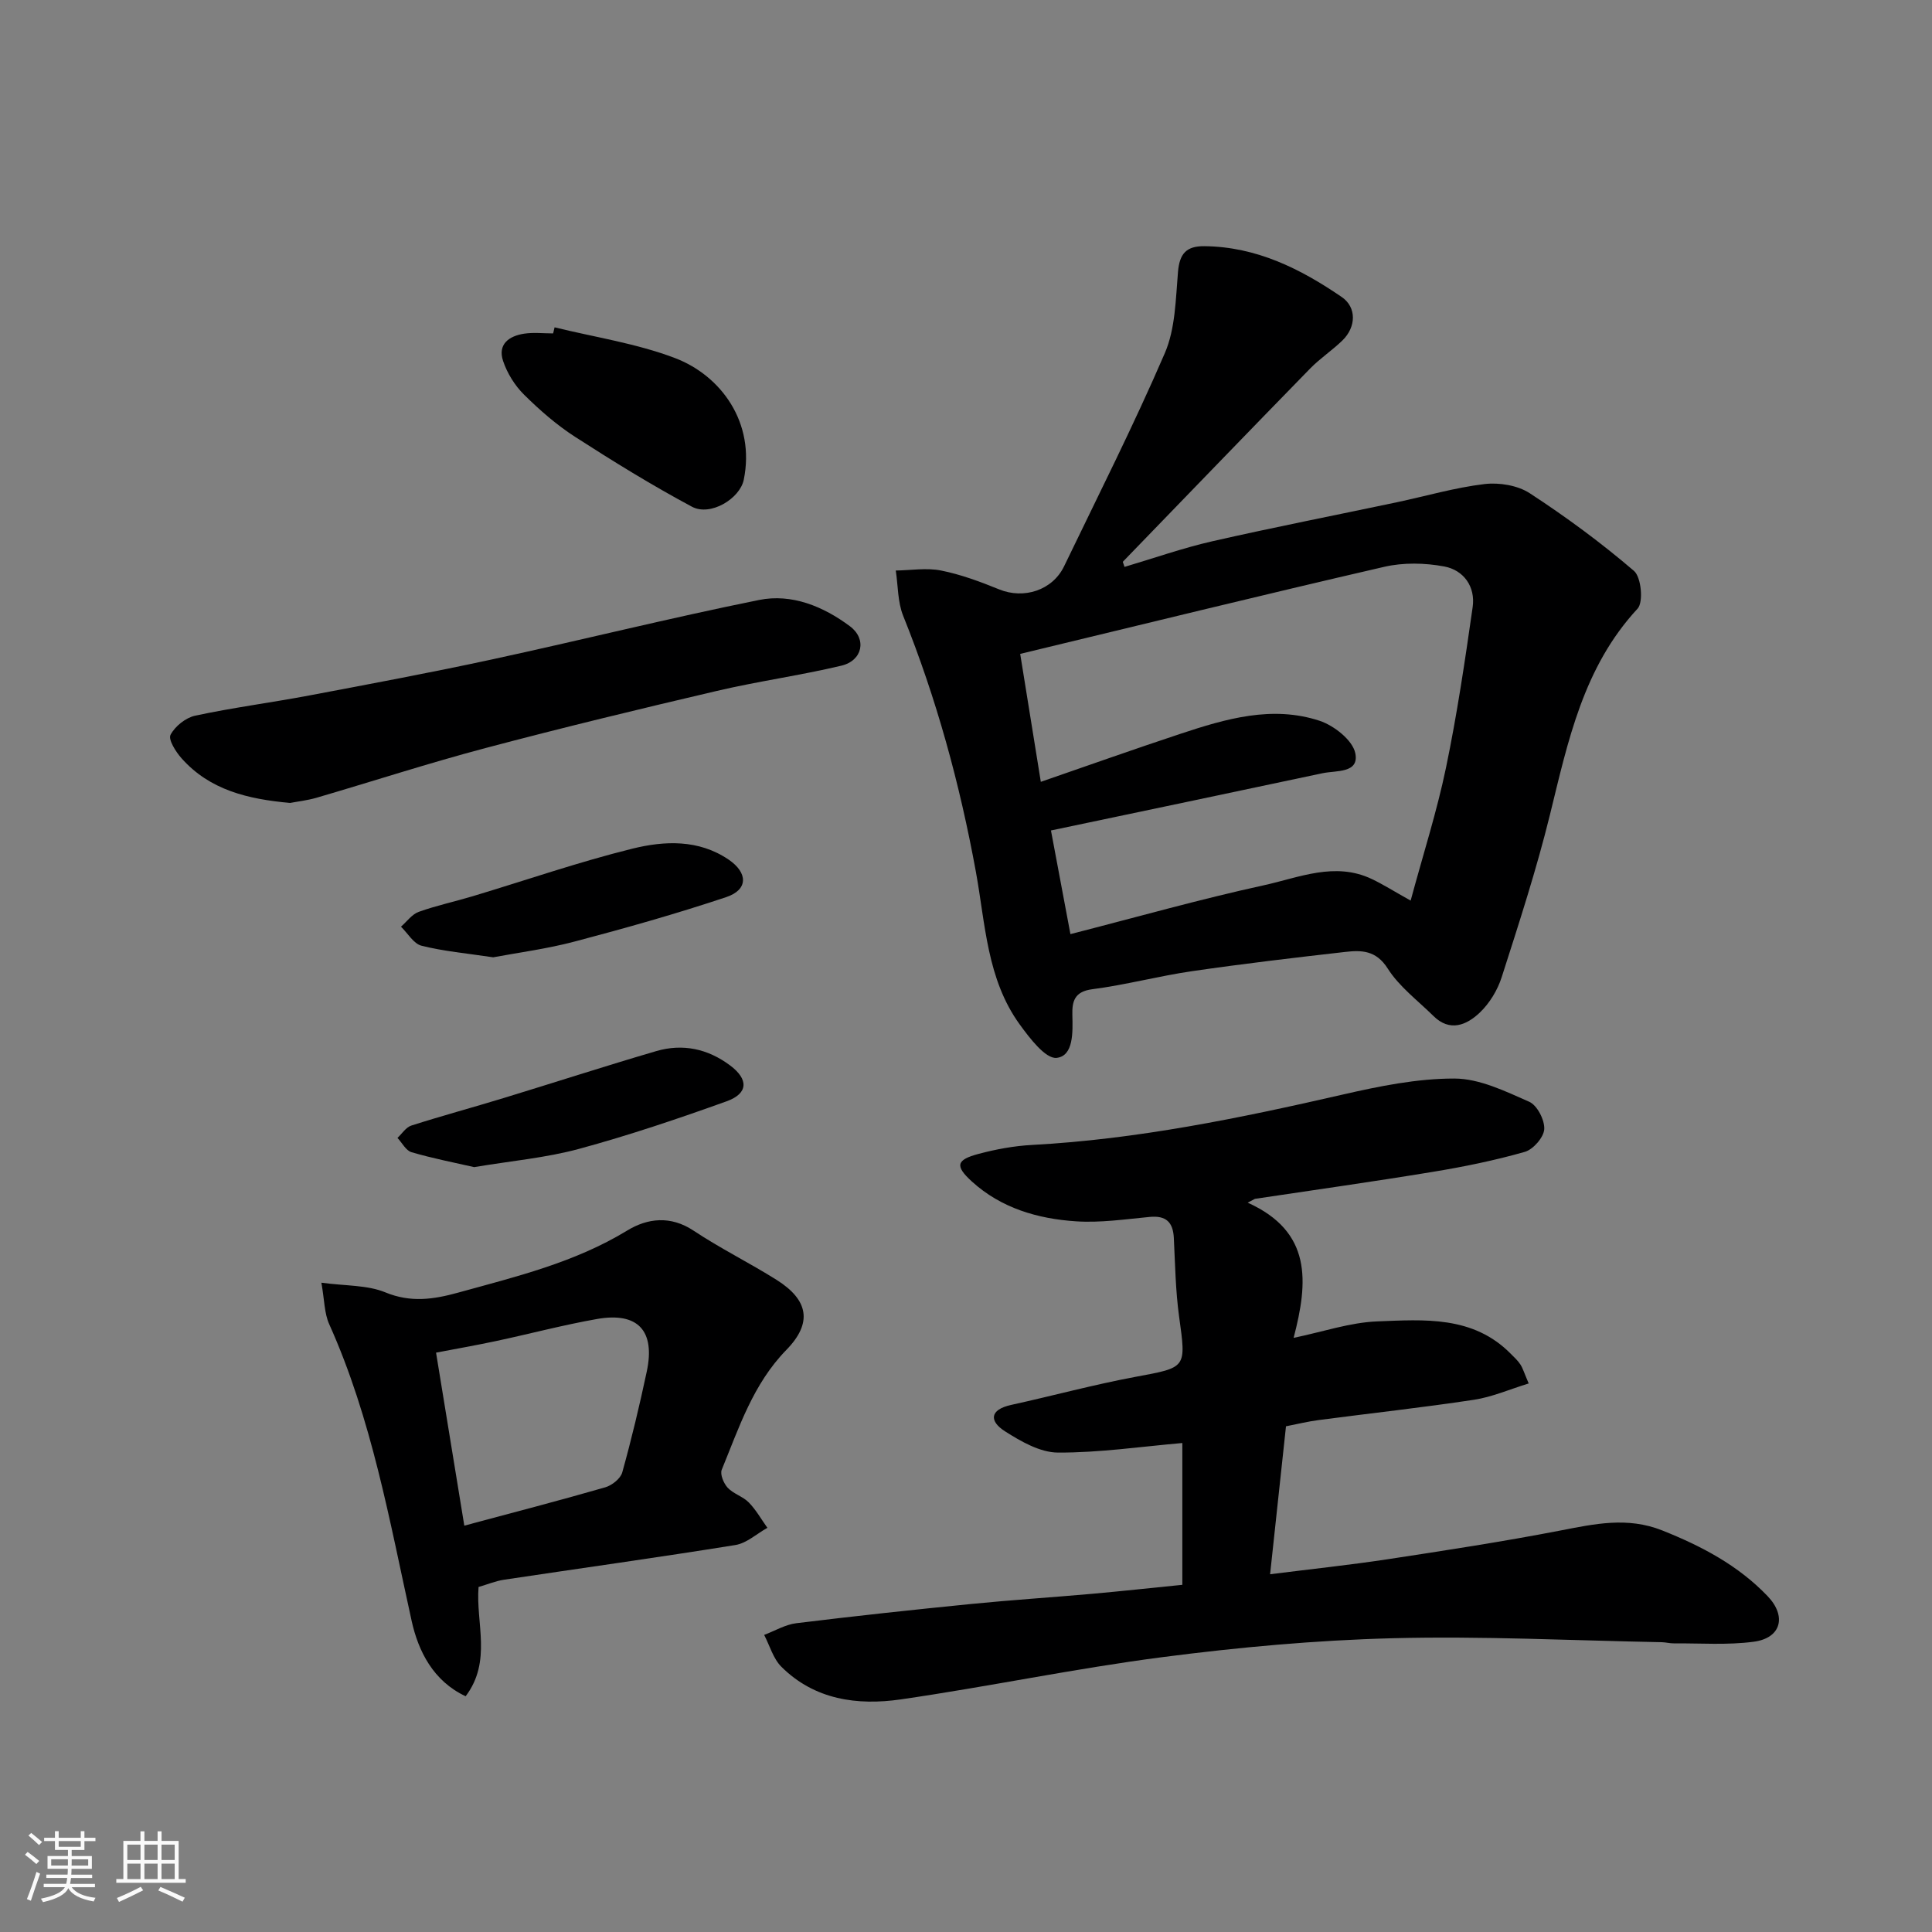
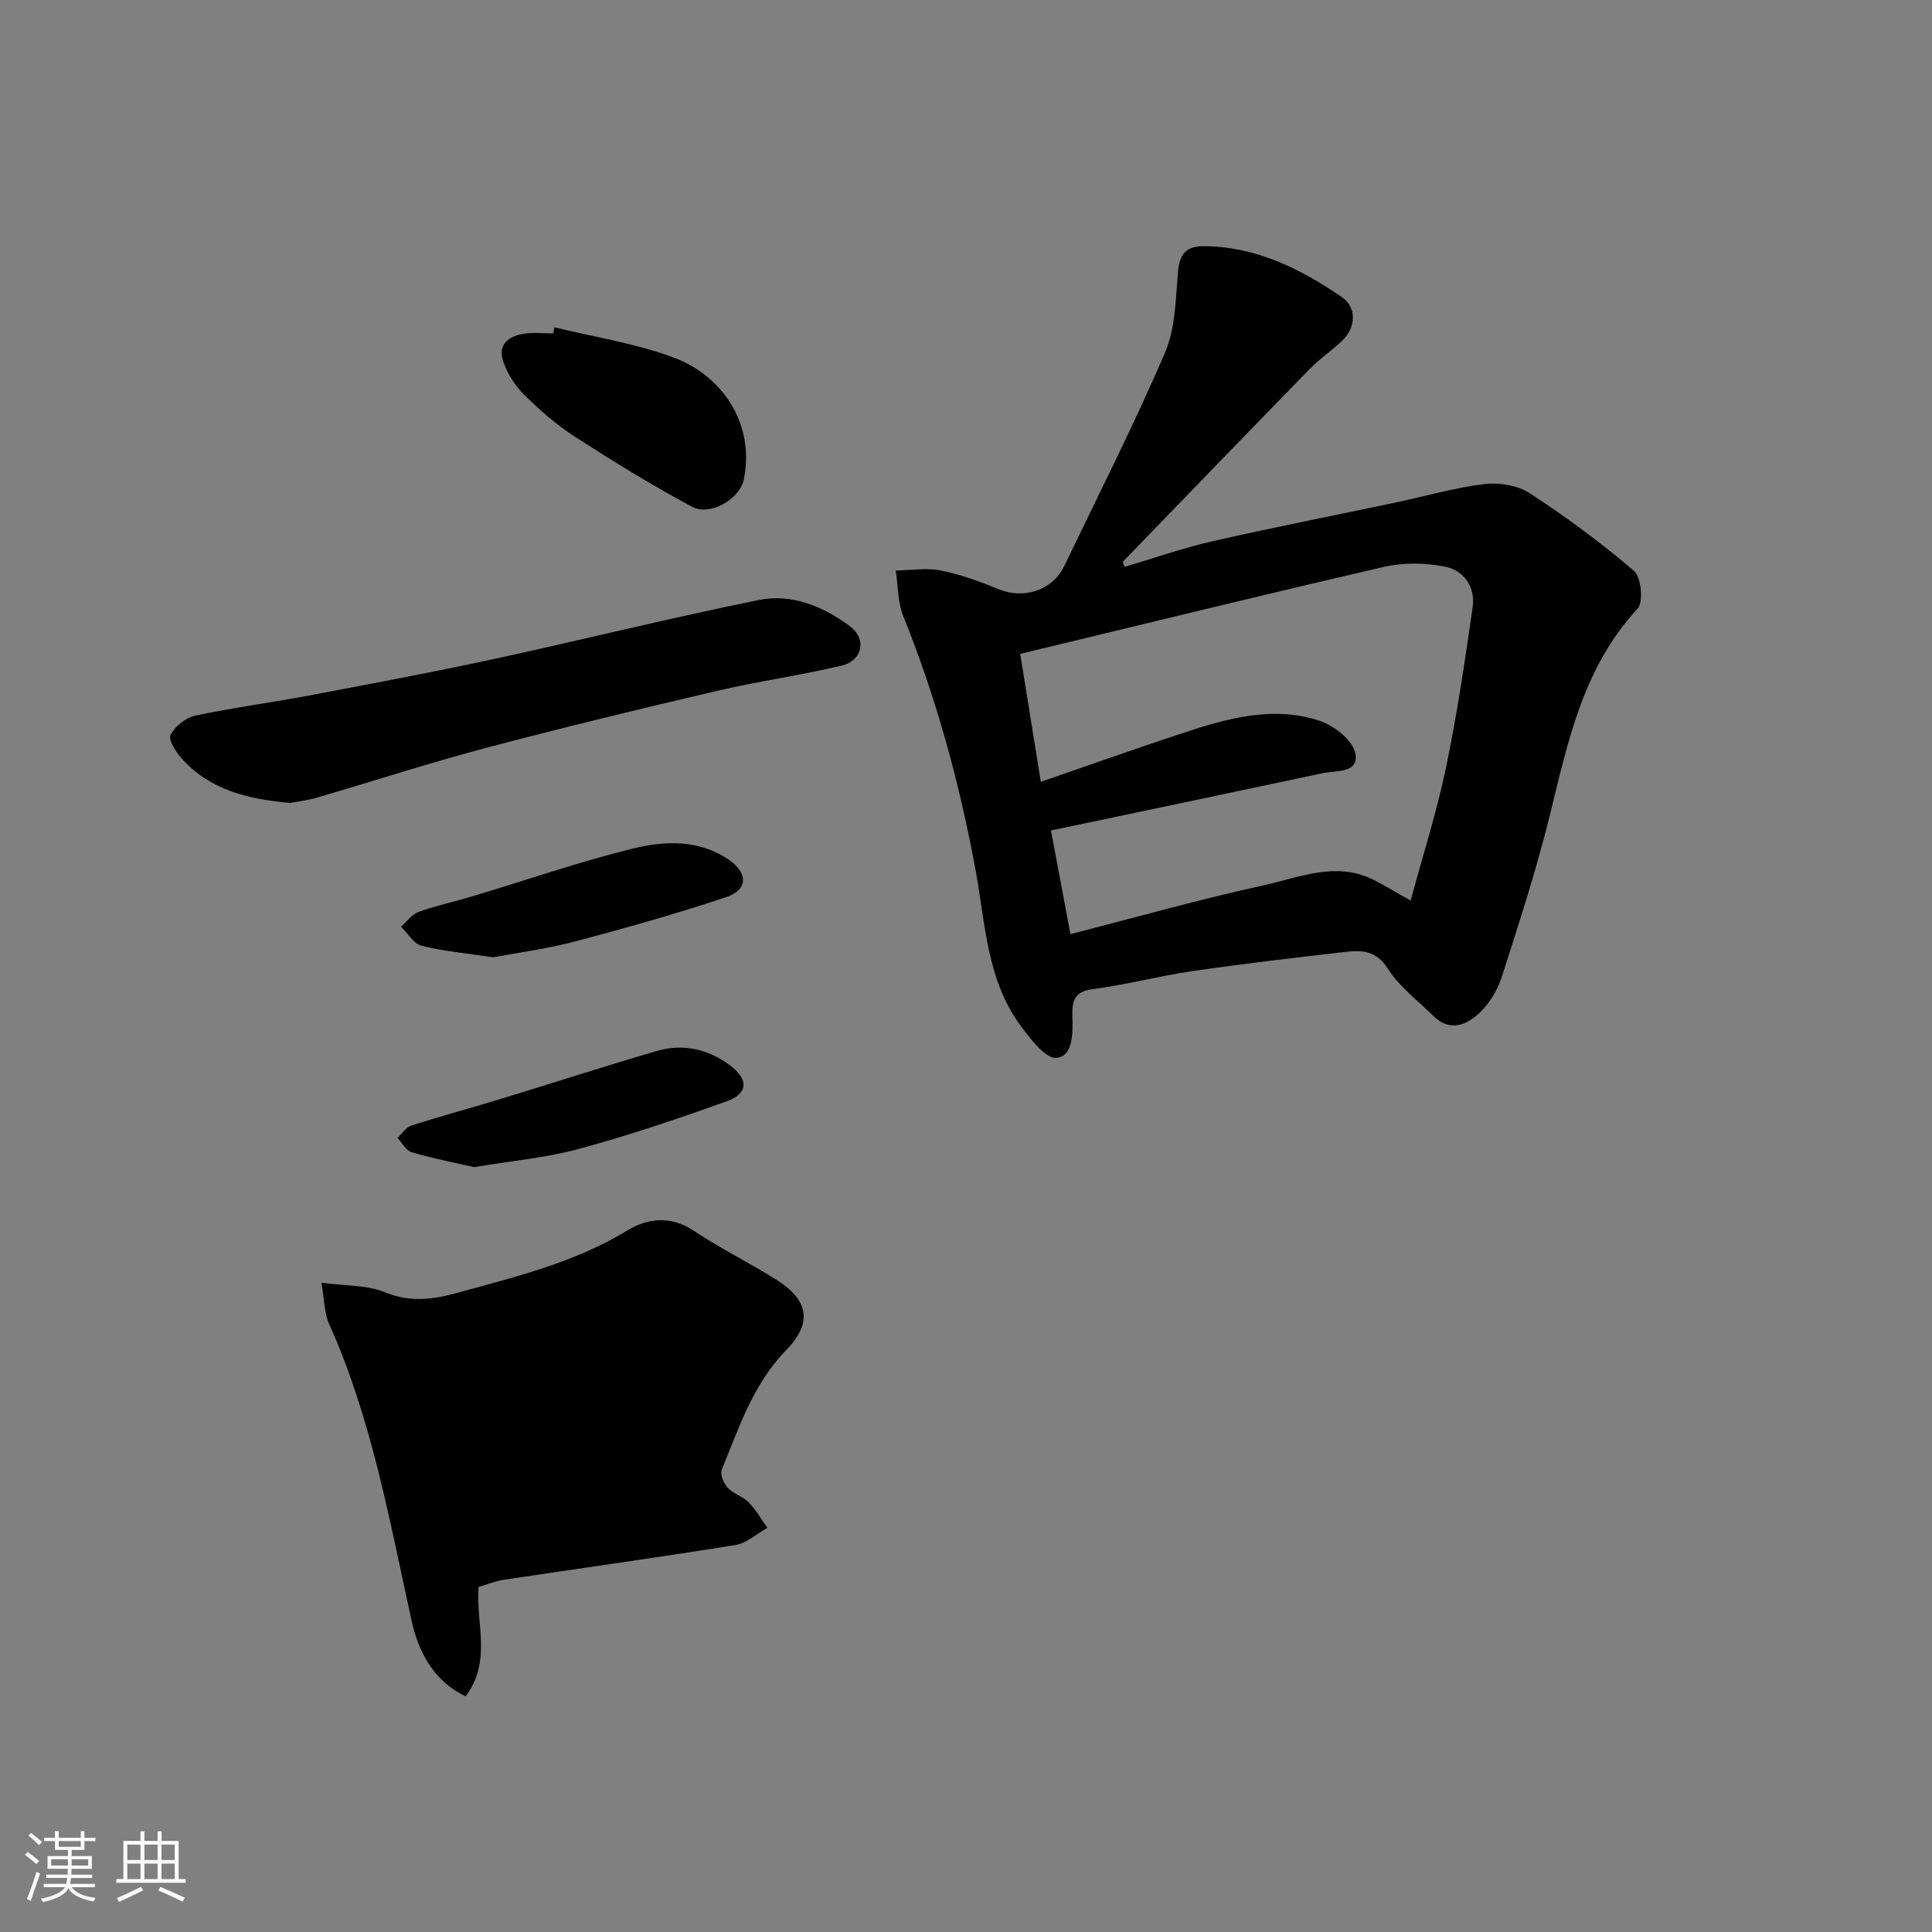
<svg xmlns="http://www.w3.org/2000/svg" enable-background="new 0 0 400 400" viewBox="0 0 400 400">
  <rect x="0" y="0" width="400" height="400" fill="#808080" stroke="none" />
  <path d="m5.17 384 .55-.58c.85.61 1.65 1.24 2.4 1.87l-.59.64c-.83-.73-1.62-1.38-2.36-1.93m1.22 9.53-.82-.34c.71-1.76 1.37-3.64 1.98-5.63.24.13.5.25.76.36-.6 1.67-1.24 3.54-1.92 5.61m-.5-13.5.57-.54c.56.44 1.31 1.06 2.26 1.87l-.64.64c-.68-.66-1.41-1.32-2.19-1.97m3.25.46h2.24v-1.36h.77v1.36h4.57v-1.36h.76v1.36h2.28v.69h-2.28v1.84h-2.64v1.26h4.18v2.64h-4.21c0 .45-.02.86-.05 1.21h4.32v.69h-4.38c-.04.34-.1.75-.19 1.22h5.15v.69h-4.82c.87 1.19 2.51 1.92 4.93 2.19-.17.31-.3.57-.37.76-2.77-.49-4.52-1.41-5.26-2.76-.56 1.26-2.3 2.23-5.24 2.9-.12-.24-.26-.48-.43-.72 2.73-.55 4.38-1.34 4.96-2.38h-4.38v-.69h4.65c.1-.38.17-.79.21-1.22h-4.32v-.69h4.4c.03-.34.05-.75.05-1.21h-4.2v-2.64h4.23v-1.26h-2.69v-1.84h-2.24zm1.46 4.46v1.29h3.45c.01-.4.02-.57.01-.53v-.32-.45h-3.46zm1.55-2.59h4.57v-1.19h-4.57zm6.11 2.59h-3.42v.77c-.01.19-.01.37-.02.53h3.44z" fill="#fafafa" />
  <path d="m32.63 379.16h.82v1.98h3.54v7.89h1.46v.78h-14.37v-.78h1.46v-7.89h3.54v-1.98h.82v1.98h2.73zm-3.49 11.48.5.73c-1.61.82-3.28 1.63-5 2.41-.13-.27-.28-.55-.44-.82 1.75-.72 3.4-1.49 4.94-2.32m-2.78-5.55h2.73v-3.18h-2.73zm0 3.95h2.73v-3.2h-2.73zm3.54-3.95h2.73v-3.18h-2.73zm0 3.95h2.73v-3.2h-2.73zm7.89 4.68c-1.84-.92-3.51-1.7-5.02-2.32l.45-.73c1.89.8 3.57 1.55 5.04 2.23zm-1.62-11.81h-2.73v3.18h2.73zm-2.73 7.13h2.73v-3.2h-2.73z" fill="#fafafa" />
  <g fill="#000001">
    <path d="m232.82 117.37c6.05-1.79 12.02-3.9 18.15-5.3 12.7-2.89 25.48-5.39 38.22-8.08 6.05-1.28 12.04-3.04 18.16-3.77 3.04-.36 6.86.26 9.37 1.9 7.51 4.9 14.78 10.25 21.58 16.08 1.5 1.28 1.99 6.47.74 7.82-11.24 12.12-14.39 27.41-18.14 42.66-2.79 11.35-6.42 22.49-9.99 33.63-.86 2.69-2.52 5.43-4.56 7.36-2.69 2.55-6.17 4.05-9.57.68-3.25-3.21-7.08-6.06-9.47-9.83-2.41-3.8-5.44-3.82-8.83-3.43-10.57 1.2-21.15 2.45-31.67 3.98-6.92 1.01-13.73 2.84-20.67 3.74-3.72.48-4.19 2.55-4.12 5.35.09 3.55.26 8.45-3.24 8.86-2.29.27-5.61-4.09-7.68-6.95-6.79-9.38-7.08-20.79-9.06-31.61-3.32-18.15-8.15-35.83-15.05-52.97-1.15-2.86-1.05-6.23-1.53-9.37 3.13-.04 6.37-.6 9.37 0 4.11.82 8.12 2.31 12.02 3.9 5.12 2.09 11.05.21 13.46-4.78 7.06-14.66 14.42-29.2 20.86-44.14 2.18-5.06 2.24-11.14 2.72-16.8.32-3.76 1.7-5.37 5.47-5.33 10.76.11 19.88 4.67 28.44 10.53 3.09 2.12 3 6.18.15 8.97-2.11 2.06-4.63 3.71-6.69 5.82-12.98 13.3-25.88 26.68-38.8 40.03.12.35.24.7.36 1.05zm-11.2 76.03c13.59-3.48 26.74-7.21 40.07-10.12 7.26-1.59 14.68-4.91 22.3-1.3 2.35 1.11 4.56 2.52 8.07 4.48 2.61-9.67 5.44-18.48 7.31-27.48 2.29-11.01 3.94-22.16 5.53-33.3.6-4.22-1.86-7.65-5.89-8.4-4.01-.75-8.45-.84-12.4.07-25.19 5.81-50.3 11.99-75.39 18.03 1.42 8.83 2.81 17.45 4.27 26.49 10.02-3.46 19.44-6.81 28.93-9.95 9.38-3.11 18.98-5.92 28.79-2.69 2.99.99 6.84 4.02 7.39 6.71.86 4.2-3.98 3.55-6.8 4.15-18.75 3.99-37.51 7.92-56.21 11.85 1.25 6.61 2.57 13.67 4.03 21.46z" />
-     <path d="m258.32 249c13.32 6 12.56 16.35 9.51 27.99 6.09-1.26 11.67-3.19 17.32-3.41 9.7-.37 19.82-1.22 27.63 6.7.7.71 1.46 1.39 2 2.22.52.8.79 1.77 1.72 3.93-3.92 1.2-7.56 2.81-11.35 3.38-10.68 1.62-21.43 2.79-32.14 4.2-2.24.29-4.44.84-6.76 1.29-1.1 10.21-2.17 20.24-3.29 30.63 8.5-1.07 16.43-1.91 24.31-3.1 11.94-1.82 23.88-3.65 35.73-5.94 7.12-1.38 13.94-2.9 21.15-.03 8.15 3.25 15.71 7.22 21.82 13.61 3.97 4.15 2.82 8.67-2.86 9.43-5.45.73-11.05.3-16.58.34-.82.01-1.64-.22-2.46-.24-18.59-.35-37.2-1.3-55.78-.82-15.92.41-31.87 1.87-47.67 3.92-18.11 2.35-36.03 6.12-54.11 8.74-8.98 1.3-17.86.1-24.74-6.76-1.69-1.69-2.4-4.36-3.56-6.59 2.21-.83 4.37-2.14 6.65-2.42 12.04-1.48 24.11-2.78 36.18-3.98 8.35-.83 16.73-1.37 25.08-2.11 6.17-.55 12.34-1.23 18.67-1.86 0-10.12 0-19.74 0-29.36-8.61.75-17.19 2.02-25.77 1.98-3.68-.02-7.64-2.3-10.94-4.4-3.29-2.09-3.23-4.48 1.28-5.47 8.57-1.88 17.06-4.19 25.68-5.8 10.68-1.99 10.56-1.74 9.08-12.49-.74-5.37-.82-10.84-1.09-16.26-.16-3.28-1.6-4.69-4.99-4.37-5.08.48-10.23 1.25-15.28.91-7.9-.52-15.47-2.72-21.53-8.23-3.56-3.24-3.26-4.5 1.37-5.73 3.6-.96 7.34-1.65 11.04-1.85 21.8-1.17 43.06-5.55 64.26-10.41 7.62-1.75 15.47-3.35 23.22-3.34 5.2.01 10.54 2.63 15.49 4.81 1.64.72 3.22 3.78 3.11 5.67-.1 1.69-2.28 4.2-4.02 4.7-6.24 1.78-12.65 3.09-19.06 4.14-12.25 2.02-24.55 3.75-36.83 5.59-.5.28-1 .54-1.49.79z" />
-     <path d="m99.08 328.57c-.6 7.44 2.81 15.36-2.67 22.62-6.72-3.13-9.8-9.35-11.18-15.58-4.59-20.81-8.25-41.82-17.07-61.45-1.02-2.26-.98-4.99-1.62-8.59 5.03.68 9.5.46 13.24 2 5.23 2.16 9.96 1.46 14.98.08 12.06-3.33 24.21-6.24 35.11-12.89 4.17-2.54 8.95-3.14 13.72.03 5.55 3.69 11.58 6.66 17.22 10.21 6.59 4.16 7.45 8.9 2 14.48-6.9 7.07-9.8 16.09-13.38 24.81-.39.95.4 2.83 1.23 3.73 1.19 1.27 3.15 1.8 4.37 3.05 1.5 1.53 2.58 3.48 3.85 5.25-2.2 1.22-4.28 3.18-6.62 3.56-15.95 2.57-31.96 4.79-47.94 7.19-1.7.26-3.36.95-5.24 1.5zm-2.95-12.7c10.02-2.69 19.63-5.18 29.16-7.93 1.4-.4 3.18-1.8 3.54-3.09 1.92-6.89 3.58-13.86 5.07-20.86 1.81-8.46-1.81-12.39-10.27-10.91-7.05 1.24-13.98 3.09-20.98 4.58-4.08.87-8.19 1.59-12.37 2.39 1.98 12.16 3.87 23.73 5.85 35.82z" />
+     <path d="m99.08 328.57c-.6 7.44 2.81 15.36-2.67 22.62-6.72-3.13-9.8-9.35-11.18-15.58-4.59-20.81-8.25-41.82-17.07-61.45-1.02-2.26-.98-4.99-1.62-8.59 5.03.68 9.5.46 13.24 2 5.23 2.16 9.96 1.46 14.98.08 12.06-3.33 24.21-6.24 35.11-12.89 4.17-2.54 8.95-3.14 13.72.03 5.55 3.69 11.58 6.66 17.22 10.21 6.59 4.16 7.45 8.9 2 14.48-6.9 7.07-9.8 16.09-13.38 24.81-.39.95.4 2.83 1.23 3.73 1.19 1.27 3.15 1.8 4.37 3.05 1.5 1.53 2.58 3.48 3.85 5.25-2.2 1.22-4.28 3.18-6.62 3.56-15.95 2.57-31.96 4.79-47.94 7.19-1.7.26-3.36.95-5.24 1.5zm-2.95-12.7z" />
    <path d="m60.06 166.24c-8.77-.79-16.63-2.67-22.47-9.24-1.2-1.35-2.8-3.89-2.28-4.87.93-1.77 3.14-3.54 5.11-3.96 7.81-1.67 15.75-2.7 23.6-4.18 12.64-2.39 25.3-4.75 37.87-7.47 18.45-3.99 36.77-8.57 55.26-12.3 6.78-1.37 13.31 1.33 18.82 5.44 3.55 2.65 2.62 7.11-1.77 8.16-8.54 2.03-17.28 3.23-25.84 5.24-15.98 3.74-31.95 7.6-47.82 11.81-11.78 3.12-23.39 6.9-35.09 10.32-1.86.53-3.82.75-5.39 1.05z" />
    <path d="m114.82 67.77c8.33 2.05 16.96 3.33 24.92 6.36 9.56 3.63 16.66 13.39 14.25 25.19-.8 3.92-6.9 7.64-10.73 5.59-8.28-4.43-16.3-9.38-24.2-14.47-3.83-2.47-7.34-5.54-10.58-8.75-1.9-1.88-3.47-4.42-4.32-6.95-1.17-3.48 1.25-5.19 4.38-5.66 1.95-.29 3.99-.05 5.98-.05.1-.42.2-.84.3-1.26z" />
    <path d="m102.11 198.2c-5.53-.83-10.28-1.25-14.84-2.4-1.64-.41-2.85-2.58-4.25-3.94 1.21-1.05 2.26-2.56 3.67-3.07 3.65-1.31 7.47-2.12 11.19-3.24 11.02-3.31 21.92-7.09 33.07-9.85 6.62-1.63 13.69-1.95 19.9 2.27 4.04 2.75 4.06 6.25-.5 7.77-10.3 3.44-20.77 6.4-31.28 9.17-5.81 1.55-11.82 2.32-16.96 3.29z" />
    <path d="m98.17 241.64c-4.16-.95-8.62-1.81-12.97-3.09-1.16-.34-1.95-1.94-2.91-2.96.94-.87 1.75-2.19 2.86-2.55 6.32-2.02 12.73-3.75 19.08-5.69 10.55-3.22 21.05-6.63 31.64-9.73 5.48-1.6 10.67-.49 15.28 2.96 3.85 2.87 3.8 5.81-.71 7.43-10.07 3.62-20.23 7.05-30.55 9.85-6.9 1.87-14.13 2.5-21.72 3.78z" />
  </g>
</svg>